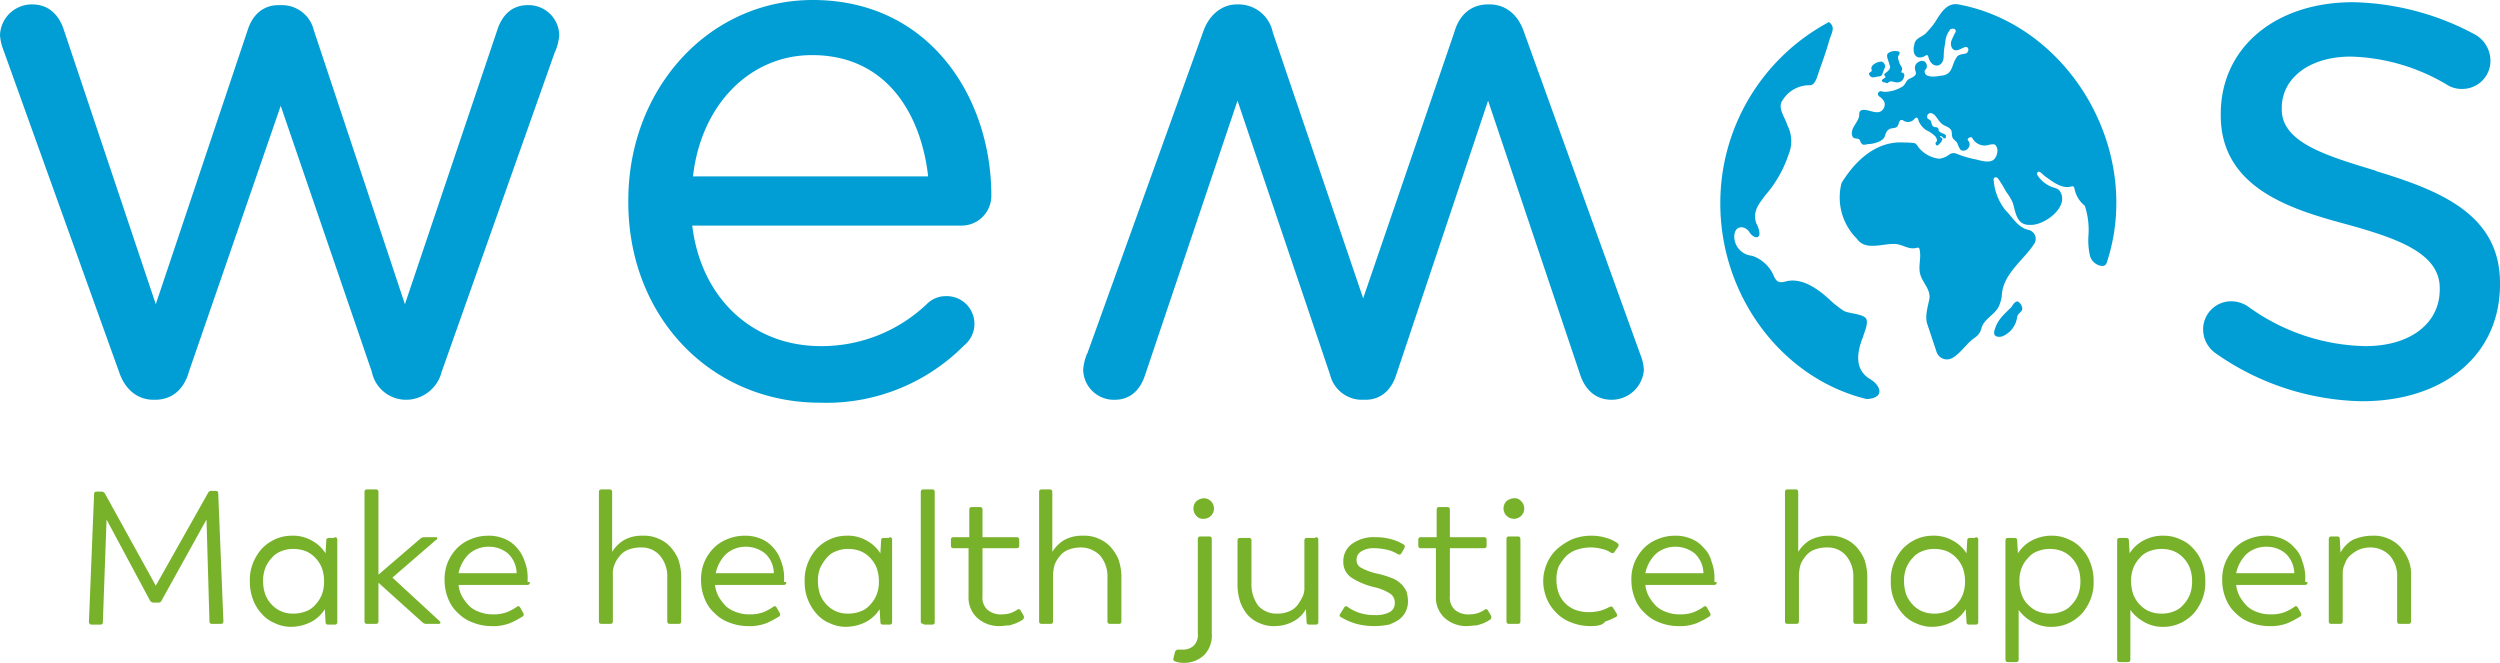
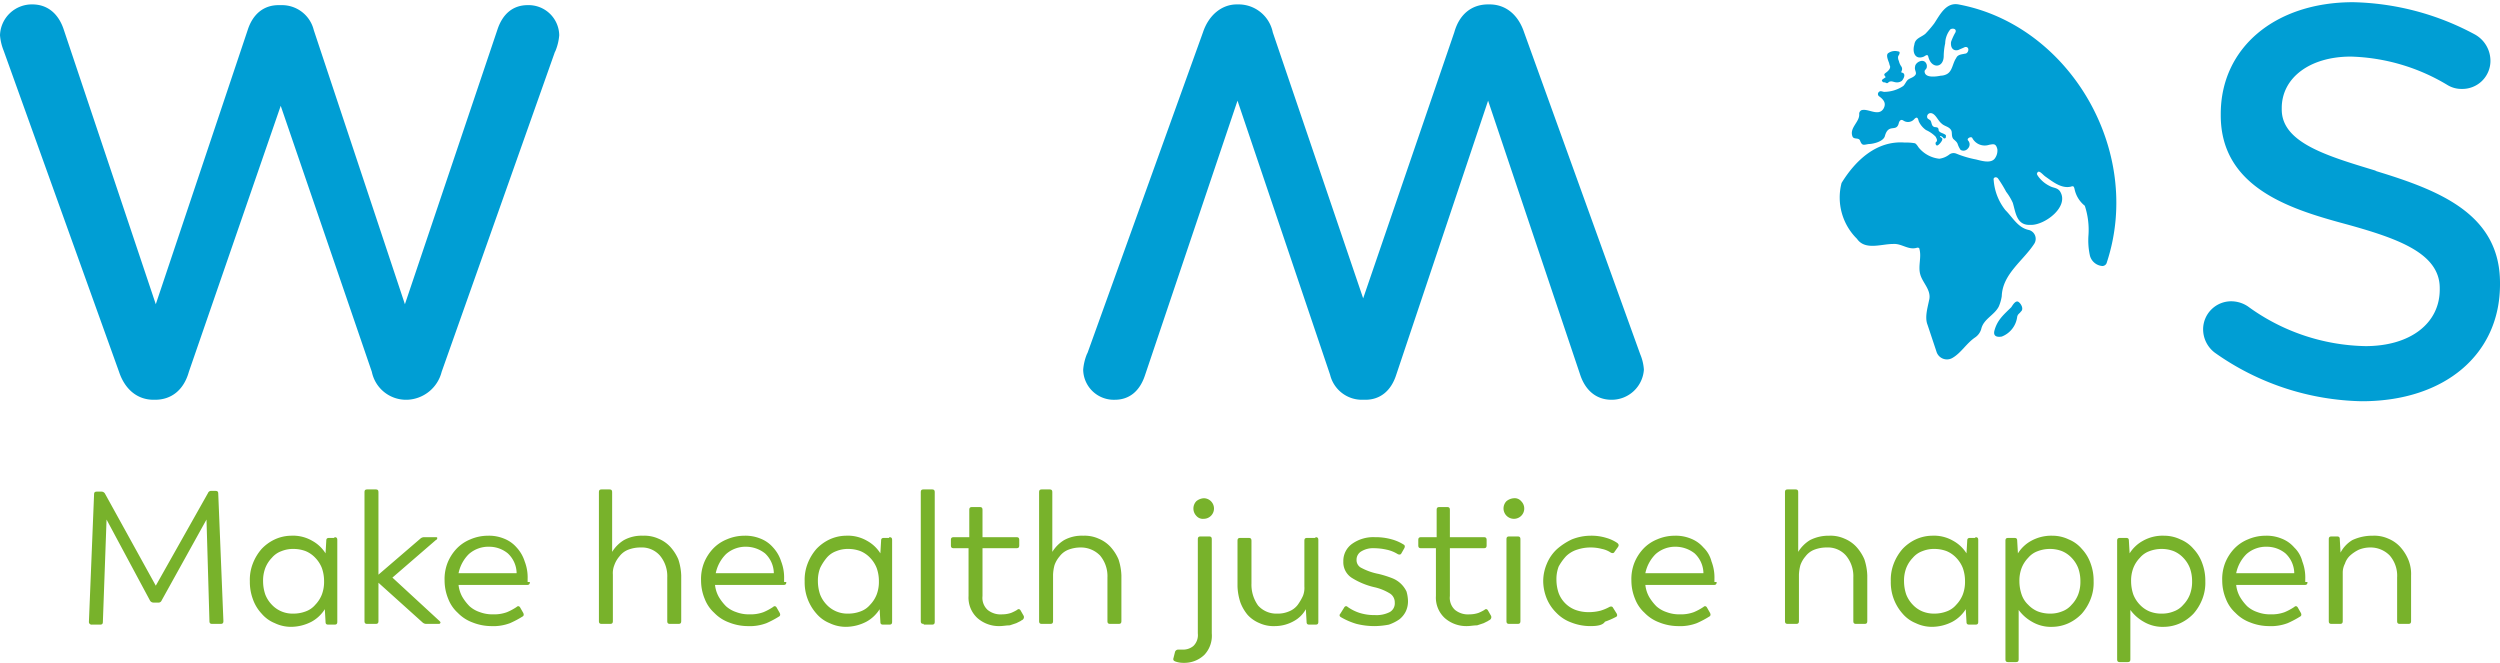
<svg xmlns="http://www.w3.org/2000/svg" id="Wemos_logo_2022_RGB-1500px" width="340.2" height="90.2" viewBox="0 0 340.2 90.2">
  <g id="Laag_1" transform="translate(-28.8 -28.3)">
    <path id="Path_280" data-name="Path 280" d="M59.2,112.8c0,.3-.1.4-.4.4H57.7c-.3,0-.4-.1-.4-.4L56.9,99l-6.1,11a.462.462,0,0,1-.5.3h-.6a.55.55,0,0,1-.5-.3L43.3,99l-.5,13.9c0,.3-.1.4-.4.4H41.3a.366.366,0,0,1-.4-.4l.7-17.3c0-.3.1-.4.4-.4h.6a.55.55,0,0,1,.5.3L50,108l7.1-12.6a.462.462,0,0,1,.5-.3h.5c.3,0,.4.1.4.4Zm15.1-11.4c.3,0,.4.1.4.4v11.1c0,.3-.1.4-.4.4h-.8c-.3,0-.4-.1-.4-.4l-.1-1.7a4.9,4.9,0,0,1-1.8,1.7,6.1,6.1,0,0,1-2.8.7,5.091,5.091,0,0,1-2.2-.5,4.628,4.628,0,0,1-1.8-1.3,5.613,5.613,0,0,1-1.2-2,6.723,6.723,0,0,1-.4-2.4,6.051,6.051,0,0,1,.4-2.4,6.657,6.657,0,0,1,1.2-2,5.936,5.936,0,0,1,1.8-1.3,5.45,5.45,0,0,1,2.2-.5,5.2,5.2,0,0,1,2.9.7,4.933,4.933,0,0,1,1.8,1.7l.1-1.7c0-.3.1-.4.4-.4h.7Zm-5.6,10.4a4.671,4.671,0,0,0,1.7-.3,3.045,3.045,0,0,0,1.3-.9,4.2,4.2,0,0,0,.9-1.4,4.844,4.844,0,0,0,.3-1.8,5.23,5.23,0,0,0-.3-1.8,4.194,4.194,0,0,0-.9-1.4,3.805,3.805,0,0,0-1.3-.9,4.671,4.671,0,0,0-1.7-.3,4.145,4.145,0,0,0-1.6.3,3.045,3.045,0,0,0-1.3.9,4.2,4.2,0,0,0-.9,1.4,4.844,4.844,0,0,0-.3,1.8,5.662,5.662,0,0,0,.3,1.8,4.194,4.194,0,0,0,.9,1.4,3.847,3.847,0,0,0,2.9,1.2Zm19.9,1c.1.1.2.2.1.3,0,.1-.2.1-.3.1H86.8a.764.764,0,0,1-.5-.2l-6-5.4v5.2c0,.3-.1.4-.4.4H78.8c-.3,0-.4-.1-.4-.4V95.3c0-.3.1-.4.4-.4h1.1c.3,0,.4.1.4.4v11.2l5.7-4.9a.764.764,0,0,1,.5-.2H88c.2,0,.3,0,.3.1s0,.2-.2.3l-5.9,5.1Zm12.3-5.3c0,.3-.1.4-.4.4H91.2a4.284,4.284,0,0,0,.5,1.6,6.42,6.42,0,0,0,1,1.3,3.924,3.924,0,0,0,1.4.8,4.844,4.844,0,0,0,1.8.3,5.04,5.04,0,0,0,1.9-.3,7.621,7.621,0,0,0,1.3-.7c.2-.2.4-.1.5.1l.4.7c.1.2.1.4-.1.5a13.135,13.135,0,0,1-1.7.9,6.459,6.459,0,0,1-2.6.4,6.963,6.963,0,0,1-2.5-.5,5.328,5.328,0,0,1-2-1.3,4.968,4.968,0,0,1-1.3-1.9,6.551,6.551,0,0,1-.5-2.5,6.051,6.051,0,0,1,.4-2.4,6.151,6.151,0,0,1,1.2-1.9,5.335,5.335,0,0,1,1.9-1.3,6.042,6.042,0,0,1,2.4-.5,5.381,5.381,0,0,1,2.2.4,4.345,4.345,0,0,1,1.7,1.2,5.014,5.014,0,0,1,1.1,1.9,6.051,6.051,0,0,1,.4,2.4v.4Zm-5.5-4.8a4.019,4.019,0,0,0-2.8,1,5.1,5.1,0,0,0-1.4,2.6h7.9v-.1a3.756,3.756,0,0,0-1.2-2.6A3.985,3.985,0,0,0,95.4,102.7Zm20.9-1.5a4.638,4.638,0,0,1,2.1.4,4.569,4.569,0,0,1,1.6,1.1,6.191,6.191,0,0,1,1.1,1.7,7.8,7.8,0,0,1,.4,2.2v6.2c0,.3-.1.4-.4.4H120c-.3,0-.4-.1-.4-.4v-5.9a4.359,4.359,0,0,0-1-3,3.272,3.272,0,0,0-2.6-1.1,4.671,4.671,0,0,0-1.7.3,2.73,2.73,0,0,0-1.2.9,3.745,3.745,0,0,0-.7,1.2,2.954,2.954,0,0,0-.2,1.3v6.3c0,.3-.1.4-.4.4h-1.1c-.3,0-.4-.1-.4-.4V95.3c0-.3.1-.4.4-.4h1c.3,0,.4.1.4.4v8.1a4.87,4.87,0,0,1,1.6-1.6A5,5,0,0,1,116.3,101.2Zm19.5,6.3c0,.3-.1.4-.4.4h-9.3a4.284,4.284,0,0,0,.5,1.6,6.42,6.42,0,0,0,1,1.3,3.924,3.924,0,0,0,1.4.8,4.844,4.844,0,0,0,1.8.3,5.04,5.04,0,0,0,1.9-.3,7.621,7.621,0,0,0,1.3-.7c.2-.2.4-.1.5.1l.4.7c.1.2.1.4-.1.5a13.135,13.135,0,0,1-1.7.9,6.459,6.459,0,0,1-2.6.4,6.963,6.963,0,0,1-2.5-.5,5.328,5.328,0,0,1-2-1.3,4.968,4.968,0,0,1-1.3-1.9,6.551,6.551,0,0,1-.5-2.5,6.051,6.051,0,0,1,.4-2.4,6.151,6.151,0,0,1,1.2-1.9,5.335,5.335,0,0,1,1.9-1.3,6.042,6.042,0,0,1,2.4-.5,5.381,5.381,0,0,1,2.2.4,4.345,4.345,0,0,1,1.7,1.2,5.015,5.015,0,0,1,1.1,1.9,6.051,6.051,0,0,1,.4,2.4v.4Zm-5.4-4.8a4.019,4.019,0,0,0-2.8,1,5.1,5.1,0,0,0-1.4,2.6h7.9v-.1a3.756,3.756,0,0,0-1.2-2.6A4.217,4.217,0,0,0,130.4,102.7Zm19.4-1.3c.3,0,.4.1.4.4v11.1c0,.3-.1.4-.4.4H149c-.3,0-.4-.1-.4-.4l-.1-1.7a4.9,4.9,0,0,1-1.8,1.7,6.1,6.1,0,0,1-2.8.7,5.091,5.091,0,0,1-2.2-.5,4.628,4.628,0,0,1-1.8-1.3,6.387,6.387,0,0,1-1.6-4.4,6.051,6.051,0,0,1,.4-2.4,6.657,6.657,0,0,1,1.2-2,5.936,5.936,0,0,1,1.8-1.3,5.45,5.45,0,0,1,2.2-.5,5.2,5.2,0,0,1,2.9.7,4.933,4.933,0,0,1,1.8,1.7l.1-1.7c0-.3.1-.4.4-.4h.7Zm-5.6,10.4a4.671,4.671,0,0,0,1.7-.3,3.045,3.045,0,0,0,1.3-.9,4.2,4.2,0,0,0,.9-1.4,4.844,4.844,0,0,0,.3-1.8,5.23,5.23,0,0,0-.3-1.8,4.2,4.2,0,0,0-.9-1.4,3.805,3.805,0,0,0-1.3-.9,4.671,4.671,0,0,0-1.7-.3,4.145,4.145,0,0,0-1.6.3,3.045,3.045,0,0,0-1.3.9,6.706,6.706,0,0,0-.9,1.4,4.844,4.844,0,0,0-.3,1.8,5.663,5.663,0,0,0,.3,1.8,4.2,4.2,0,0,0,.9,1.4,3.847,3.847,0,0,0,2.9,1.2Zm10.3,1.4c-.3,0-.4-.1-.4-.4V95.3c0-.3.1-.4.4-.4h1.1c.3,0,.4.1.4.4v17.6c0,.3-.1.4-.4.4h-1.1Zm10.3.3a4.426,4.426,0,0,1-3-1.1,3.773,3.773,0,0,1-1.2-3v-6.5h-2c-.3,0-.4-.1-.4-.4v-.7c0-.3.1-.4.4-.4h2.1V97.7c0-.3.1-.4.4-.4h1c.3,0,.4.1.4.4v3.7h4.6c.3,0,.4.1.4.4v.7c0,.3-.1.4-.4.4h-4.6v6.5a2.226,2.226,0,0,0,.7,1.9,2.814,2.814,0,0,0,2,.6,3.73,3.73,0,0,0,1.2-.2,5.937,5.937,0,0,0,.8-.4c.2-.2.4-.1.5.1l.4.7a.44.44,0,0,1-.1.5c-.1.1-.2.1-.3.2l-.6.3-.9.3C165.7,113.4,165.3,113.5,164.8,113.5Zm11.4-12.3a4.638,4.638,0,0,1,2.1.4,4.569,4.569,0,0,1,1.6,1.1,6.191,6.191,0,0,1,1.1,1.7,7.8,7.8,0,0,1,.4,2.2v6.2c0,.3-.1.4-.4.4h-1.1c-.3,0-.4-.1-.4-.4v-5.9a4.359,4.359,0,0,0-1-3,3.631,3.631,0,0,0-2.6-1.1,4.671,4.671,0,0,0-1.7.3,2.73,2.73,0,0,0-1.2.9,3.745,3.745,0,0,0-.7,1.2,5.853,5.853,0,0,0-.2,1.3v6.3c0,.3-.1.4-.4.4h-1.1c-.3,0-.4-.1-.4-.4V95.3c0-.3.1-.4.4-.4h1c.3,0,.4.1.4.4v8.1a4.87,4.87,0,0,1,1.6-1.6A5,5,0,0,1,176.2,101.2Zm13.7,17.3a3.265,3.265,0,0,1-1.2-.2c-.2-.1-.3-.2-.2-.5l.2-.8a.462.462,0,0,1,.5-.3h.6a2.168,2.168,0,0,0,1.4-.5,2.059,2.059,0,0,0,.6-1.7V101.7c0-.3.1-.4.4-.4h1.1c.3,0,.4.1.4.4v12.8a3.8,3.8,0,0,1-1,2.9A3.928,3.928,0,0,1,189.9,118.5Zm2.7-19.6a1.159,1.159,0,0,1-1-.4,1.45,1.45,0,0,1,0-2,1.777,1.777,0,0,1,1-.4,1.4,1.4,0,1,1,0,2.8Zm15.2,2.5c.3,0,.4.1.4.4v11.1c0,.3-.1.4-.4.4H207c-.3,0-.4-.1-.4-.4l-.1-1.7a4.094,4.094,0,0,1-1.6,1.6,5.279,5.279,0,0,1-2.6.7,4.638,4.638,0,0,1-2.1-.4,4.569,4.569,0,0,1-1.6-1.1,5.854,5.854,0,0,1-1-1.7,7.8,7.8,0,0,1-.4-2.2v-6.2c0-.3.1-.4.4-.4h1.1c.3,0,.4.1.4.4v5.8a4.86,4.86,0,0,0,.9,3,3.315,3.315,0,0,0,2.6,1.1,3.808,3.808,0,0,0,1.6-.3,2.73,2.73,0,0,0,1.2-.9,7.458,7.458,0,0,0,.7-1.2,2.954,2.954,0,0,0,.2-1.3v-6.2c0-.3.1-.4.4-.4h1.1Zm8.1,12.1a10.074,10.074,0,0,1-2.5-.3,9.494,9.494,0,0,1-2.1-.9c-.2-.1-.3-.3-.1-.5l.5-.8c.1-.2.3-.3.5-.1a5.978,5.978,0,0,0,1.6.8,6.648,6.648,0,0,0,2.1.3,3.966,3.966,0,0,0,2-.4,1.357,1.357,0,0,0,.7-1.3,1.425,1.425,0,0,0-.6-1.2,6.863,6.863,0,0,0-2.2-.9,9.969,9.969,0,0,1-3.1-1.3,2.529,2.529,0,0,1-1.1-2.2,2.851,2.851,0,0,1,1.2-2.4,4.964,4.964,0,0,1,3.1-.9,8.017,8.017,0,0,1,2.3.3,5.929,5.929,0,0,1,1.6.7c.2.1.2.3.1.5l-.4.7c-.1.2-.3.2-.5.1a4.714,4.714,0,0,0-1.5-.6,7.931,7.931,0,0,0-1.7-.2,3.064,3.064,0,0,0-1.7.4,1.306,1.306,0,0,0-.7,1.2,1.167,1.167,0,0,0,.7,1.1,8.286,8.286,0,0,0,2.3.8,14.5,14.5,0,0,1,1.9.6,3.6,3.6,0,0,1,1.9,1.8,5.066,5.066,0,0,1,.2,1.3,3.194,3.194,0,0,1-.3,1.4,3.126,3.126,0,0,1-.9,1.1,6.109,6.109,0,0,1-1.4.7A11.075,11.075,0,0,1,215.9,113.5Zm12.5,0a4.426,4.426,0,0,1-3-1.1,3.773,3.773,0,0,1-1.2-3v-6.5h-2c-.3,0-.4-.1-.4-.4v-.7c0-.3.1-.4.4-.4h2.1V97.7c0-.3.1-.4.4-.4h1c.3,0,.4.1.4.4v3.7h4.6c.3,0,.4.1.4.4v.7c0,.3-.1.4-.4.4h-4.6v6.5a2.226,2.226,0,0,0,.7,1.9,2.814,2.814,0,0,0,2,.6,3.73,3.73,0,0,0,1.2-.2,5.937,5.937,0,0,0,.8-.4c.2-.2.4-.1.5.1l.4.7a.44.44,0,0,1-.1.5c-.1.1-.2.1-.3.2l-.6.3-.9.3C229.3,113.4,228.9,113.5,228.4,113.5Zm6.4-14.6a1.414,1.414,0,0,1-1-2.4,1.777,1.777,0,0,1,1-.4,1.159,1.159,0,0,1,1,.4,1.4,1.4,0,0,1-1,2.4Zm-.6,14.3c-.3,0-.4-.1-.4-.4V101.7c0-.3.1-.4.4-.4h1.1c.3,0,.4.1.4.4v11.1c0,.3-.1.4-.4.4Zm11,.3a7.082,7.082,0,0,1-2.6-.5,5.328,5.328,0,0,1-2-1.3,5.863,5.863,0,0,1-1.3-1.9,6.436,6.436,0,0,1-.5-2.4,6.042,6.042,0,0,1,.5-2.4,5.579,5.579,0,0,1,1.4-2,8.578,8.578,0,0,1,2-1.3,6.963,6.963,0,0,1,2.5-.5,6.872,6.872,0,0,1,2.2.3,5.226,5.226,0,0,1,1.5.7c.2.2.2.3.1.5l-.5.7c-.1.2-.3.2-.5.1a3.337,3.337,0,0,0-1.2-.5,6.052,6.052,0,0,0-1.5-.2,5.822,5.822,0,0,0-1.9.3,3.765,3.765,0,0,0-1.5.9,7.1,7.1,0,0,0-1,1.4,4.844,4.844,0,0,0-.3,1.8,5.663,5.663,0,0,0,.3,1.8,3.917,3.917,0,0,0,2.3,2.3,5.23,5.23,0,0,0,1.8.3,6.267,6.267,0,0,0,1.6-.2,6.117,6.117,0,0,0,1.2-.5c.2-.1.4-.1.5.1l.5.8c.1.2.1.4-.2.5a9.751,9.751,0,0,1-1.4.6C246.9,113.4,246.1,113.5,245.2,113.5Zm17.2-6c0,.3-.1.4-.4.4h-9.3a4.284,4.284,0,0,0,.5,1.6,6.42,6.42,0,0,0,1,1.3,3.924,3.924,0,0,0,1.4.8,4.844,4.844,0,0,0,1.8.3,5.04,5.04,0,0,0,1.9-.3,7.62,7.62,0,0,0,1.3-.7c.2-.2.4-.1.5.1l.4.7c.1.2.1.4-.1.5a13.134,13.134,0,0,1-1.7.9,6.459,6.459,0,0,1-2.6.4,6.963,6.963,0,0,1-2.5-.5,5.328,5.328,0,0,1-2-1.3,4.968,4.968,0,0,1-1.3-1.9,6.551,6.551,0,0,1-.5-2.5,6.051,6.051,0,0,1,.4-2.4,6.151,6.151,0,0,1,1.2-1.9,5.335,5.335,0,0,1,1.9-1.3,6.042,6.042,0,0,1,2.4-.5,5.382,5.382,0,0,1,2.2.4,4.345,4.345,0,0,1,1.7,1.2,3.991,3.991,0,0,1,1.1,1.9,6.051,6.051,0,0,1,.4,2.4v.4Zm-5.5-4.8a4.019,4.019,0,0,0-2.8,1,5.1,5.1,0,0,0-1.4,2.6h7.9v-.1a3.756,3.756,0,0,0-1.2-2.6A4.217,4.217,0,0,0,256.9,102.7Zm20.8-1.5a4.638,4.638,0,0,1,2.1.4,4.569,4.569,0,0,1,1.6,1.1,6.191,6.191,0,0,1,1.1,1.7,7.8,7.8,0,0,1,.4,2.2v6.2c0,.3-.1.4-.4.4h-1.1c-.3,0-.4-.1-.4-.4v-5.9a4.359,4.359,0,0,0-1-3,3.272,3.272,0,0,0-2.6-1.1,4.671,4.671,0,0,0-1.7.3,2.73,2.73,0,0,0-1.2.9,3.746,3.746,0,0,0-.7,1.2,5.852,5.852,0,0,0-.2,1.3v6.3c0,.3-.1.4-.4.4h-1.1c-.3,0-.4-.1-.4-.4V95.3c0-.3.1-.4.4-.4h1c.3,0,.4.1.4.4v8.1a4.87,4.87,0,0,1,1.6-1.6A5.536,5.536,0,0,1,277.7,101.2Zm19.9.2c.3,0,.4.1.4.4v11.1c0,.3-.1.4-.4.4h-.8c-.3,0-.4-.1-.4-.4l-.1-1.7a4.9,4.9,0,0,1-1.8,1.7,6.1,6.1,0,0,1-2.8.7,5.091,5.091,0,0,1-2.2-.5,4.628,4.628,0,0,1-1.8-1.3,6.387,6.387,0,0,1-1.6-4.4,6.051,6.051,0,0,1,.4-2.4,6.656,6.656,0,0,1,1.2-2,5.936,5.936,0,0,1,1.8-1.3,5.45,5.45,0,0,1,2.2-.5,5.2,5.2,0,0,1,2.9.7,4.933,4.933,0,0,1,1.8,1.7l.1-1.7c0-.3.1-.4.4-.4h.7ZM292,111.8a4.671,4.671,0,0,0,1.7-.3,3.045,3.045,0,0,0,1.3-.9,4.194,4.194,0,0,0,.9-1.4,4.844,4.844,0,0,0,.3-1.8,5.231,5.231,0,0,0-.3-1.8,4.2,4.2,0,0,0-.9-1.4,3.805,3.805,0,0,0-1.3-.9,4.671,4.671,0,0,0-1.7-.3,4.145,4.145,0,0,0-1.6.3,3.045,3.045,0,0,0-1.3.9,4.194,4.194,0,0,0-.9,1.4,4.844,4.844,0,0,0-.3,1.8,5.663,5.663,0,0,0,.3,1.8,4.2,4.2,0,0,0,.9,1.4,3.805,3.805,0,0,0,1.3.9A4.146,4.146,0,0,0,292,111.8Zm16.1-10.6a5.091,5.091,0,0,1,2.2.5,4.628,4.628,0,0,1,1.8,1.3,5.613,5.613,0,0,1,1.2,2,6.723,6.723,0,0,1,.4,2.4,6.051,6.051,0,0,1-.4,2.4,6.656,6.656,0,0,1-1.2,2,5.936,5.936,0,0,1-1.8,1.3,5.45,5.45,0,0,1-2.2.5,5.073,5.073,0,0,1-2.8-.7,5.713,5.713,0,0,1-1.8-1.6V118c0,.3-.1.4-.4.4h-1c-.3,0-.4-.1-.4-.4V101.9c0-.3.1-.4.4-.4h.8c.3,0,.4.1.4.4l.1,1.7a4.9,4.9,0,0,1,1.8-1.7A5.664,5.664,0,0,1,308.1,101.2Zm-.3,10.6a4.145,4.145,0,0,0,1.6-.3,3.045,3.045,0,0,0,1.3-.9,4.194,4.194,0,0,0,.9-1.4,4.844,4.844,0,0,0,.3-1.8,5.231,5.231,0,0,0-.3-1.8,4.2,4.2,0,0,0-.9-1.4,3.805,3.805,0,0,0-1.3-.9,4.529,4.529,0,0,0-1.6-.3,4.671,4.671,0,0,0-1.7.3,3.045,3.045,0,0,0-1.3.9,4.194,4.194,0,0,0-.9,1.4,4.845,4.845,0,0,0-.3,1.8,5.663,5.663,0,0,0,.3,1.8,3.39,3.39,0,0,0,.9,1.4,3.805,3.805,0,0,0,1.3.9A4.672,4.672,0,0,0,307.8,111.8Zm15.5-10.6a5.091,5.091,0,0,1,2.2.5,4.628,4.628,0,0,1,1.8,1.3,5.613,5.613,0,0,1,1.2,2,6.723,6.723,0,0,1,.4,2.4,6.051,6.051,0,0,1-.4,2.4,6.656,6.656,0,0,1-1.2,2,5.936,5.936,0,0,1-1.8,1.3,5.45,5.45,0,0,1-2.2.5,5.073,5.073,0,0,1-2.8-.7,5.713,5.713,0,0,1-1.8-1.6V118c0,.3-.1.4-.4.4h-1c-.3,0-.4-.1-.4-.4V101.9c0-.3.1-.4.4-.4h.8c.3,0,.4.1.4.4l.1,1.7a4.9,4.9,0,0,1,1.8-1.7A5.426,5.426,0,0,1,323.3,101.2Zm-.3,10.6a4.145,4.145,0,0,0,1.6-.3,3.045,3.045,0,0,0,1.3-.9,4.194,4.194,0,0,0,.9-1.4,4.844,4.844,0,0,0,.3-1.8,5.231,5.231,0,0,0-.3-1.8,4.2,4.2,0,0,0-.9-1.4,3.805,3.805,0,0,0-1.3-.9,4.529,4.529,0,0,0-1.6-.3,4.671,4.671,0,0,0-1.7.3,3.045,3.045,0,0,0-1.3.9,4.194,4.194,0,0,0-.9,1.4,4.844,4.844,0,0,0-.3,1.8,5.663,5.663,0,0,0,.3,1.8,4.2,4.2,0,0,0,.9,1.4,3.805,3.805,0,0,0,1.3.9A4.31,4.31,0,0,0,323,111.8Zm19.8-4.3c0,.3-.1.4-.4.4h-9.3a4.284,4.284,0,0,0,.5,1.6,6.42,6.42,0,0,0,1,1.3,3.924,3.924,0,0,0,1.4.8,4.844,4.844,0,0,0,1.8.3,5.04,5.04,0,0,0,1.9-.3,7.62,7.62,0,0,0,1.3-.7c.2-.2.4-.1.5.1l.4.7c.1.2.1.4-.1.5a13.134,13.134,0,0,1-1.7.9,6.459,6.459,0,0,1-2.6.4,6.963,6.963,0,0,1-2.5-.5,5.328,5.328,0,0,1-2-1.3,4.968,4.968,0,0,1-1.3-1.9,6.551,6.551,0,0,1-.5-2.5,6.051,6.051,0,0,1,.4-2.4,6.15,6.15,0,0,1,1.2-1.9,5.335,5.335,0,0,1,1.9-1.3,6.042,6.042,0,0,1,2.4-.5,5.382,5.382,0,0,1,2.2.4,4.345,4.345,0,0,1,1.7,1.2,3.991,3.991,0,0,1,1.1,1.9,6.051,6.051,0,0,1,.4,2.4v.4Zm-5.5-4.8a4.019,4.019,0,0,0-2.8,1,5.1,5.1,0,0,0-1.4,2.6H341v-.1a3.756,3.756,0,0,0-1.2-2.6A3.985,3.985,0,0,0,337.3,102.7Zm14.4-1.5a4.638,4.638,0,0,1,2.1.4,4.569,4.569,0,0,1,1.6,1.1,6.191,6.191,0,0,1,1.1,1.7,5.087,5.087,0,0,1,.4,2.2v6.2c0,.3-.1.4-.4.4h-1.1c-.3,0-.4-.1-.4-.4v-5.9a4.2,4.2,0,0,0-1-3,3.631,3.631,0,0,0-2.6-1.1,4.145,4.145,0,0,0-1.6.3,5.025,5.025,0,0,0-1.2.8,2.589,2.589,0,0,0-.7,1.1,2.662,2.662,0,0,0-.3,1.2v6.6c0,.3-.1.4-.4.4h-1.1c-.3,0-.4-.1-.4-.4V101.7c0-.3.1-.4.4-.4h.7c.3,0,.4.1.4.4l.1,1.8a4.314,4.314,0,0,1,1.6-1.7A6.388,6.388,0,0,1,351.7,101.2Z" fill="#78b22b" />
    <g id="Group_961" data-name="Group 961">
      <g id="Group_956" data-name="Group 956">
        <path id="Path_281" data-name="Path 281" d="M285.8,36.7c.1.2.1.4.2.6.1.5-.6.9-.7,1-.2.2,0,.3.1.5-.1.1-.3.2-.4.3-.2.1-.1.3.1.4a.756.756,0,0,1,.4.1c.2.1.3-.2.5-.2.2-.1.6.1.8.1a1.077,1.077,0,0,0,.8-.2c.2-.2.6-.9.1-1.1-.2,0-.2-.1-.1-.3a.614.614,0,0,0-.1-.6,2.117,2.117,0,0,1-.3-.7c-.1-.2-.2-.6,0-.8.1-.2.2-.5-.1-.5a1.577,1.577,0,0,0-1.3.2C285.4,35.7,285.7,36.4,285.8,36.7Z" fill="#009ed4" />
        <path id="Path_282" data-name="Path 282" d="M303.5,69.4c-.4-.3-.8.4-1,.7-1,1-1.9,1.7-2.3,3.2-.2.8.4.9,1,.8a3.322,3.322,0,0,0,2.1-2.7c.1-.4.3-.4.5-.7C304.2,70.4,303.9,69.7,303.5,69.4Z" fill="#009ed4" />
-         <path id="Path_283" data-name="Path 283" d="M283.3,79.9c-2.2-1.3-1.8-3.7-1-5.7.2-.7.7-1.7.5-2.4-.2-.8-2.4-.8-3.1-1.2a13.933,13.933,0,0,1-1.9-1.5c-1.5-1.4-3.8-3.1-6-2.5-.3.1-.9.2-1.2-.1a2.092,2.092,0,0,1-.4-.6,4.889,4.889,0,0,0-3-2.8,2.635,2.635,0,0,1-2.4-2.7c.1-1.5,1.4-1.4,2-.6.6,1,1.6,1.1,1.4,0a3.582,3.582,0,0,0-.4-1.1c-.6-1.7.5-2.8,1.2-3.8a16.362,16.362,0,0,0,3.2-5.6,4.685,4.685,0,0,0-.2-4c-.3-1.1-1.4-2.3-.6-3.4a4.271,4.271,0,0,1,3.7-2c.6,0,.9-.8,1.2-1.8.5-1.4,1-2.8,1.4-4.2.3-1.1.9-1.8.1-2.5a.187.187,0,0,0-.3,0A27.916,27.916,0,0,0,262.9,56c0,12.6,8.4,23.8,19.9,26.6C285.3,82.5,284.8,80.8,283.3,79.9Z" fill="#009ed4" />
-         <path id="Path_284" data-name="Path 284" d="M283.5,38.8c.3.1.7-.1,1-.1a.52.52,0,0,0,.4-.2c.1-.3.2-.5.3-.8a.671.671,0,0,0-.3-1c-.4-.1-1.7.4-1.4,1.1.1.2-.2.3-.3.4C283,38.4,283.3,38.7,283.5,38.8Z" fill="#009ed4" />
        <path id="Path_285" data-name="Path 285" d="M295.3,28.9c-1.7-.3-2.5,1.4-3.3,2.6a14.926,14.926,0,0,1-1.2,1.4c-.6.5-1.4.6-1.5,1.5-.3,1,.1,2.1,1.3,1.6.2-.1.5-.4.6,0,.4,1.7,2.1,1.6,2.1-.1a8.806,8.806,0,0,1,.2-1.7,3.157,3.157,0,0,1,.7-1.9c.3-.2.9-.1.7.4a7.539,7.539,0,0,0-.6,1.3c-.1.8.3,1.3,1,1.1.2-.1.7-.3.9-.4.7-.1.5.9,0,.9-.4.1-1,.1-1.2.6-.5.7-.5,1.8-1.3,2.2a1.884,1.884,0,0,1-.8.2c-.5.1-2.2.4-2.2-.6,0-.2.3-.3.3-.6a.749.749,0,0,0-.1-.5c-.4-.7-1.5-.1-1.5.5-.1.4.2.7.1,1-.2.4-.7.5-1,.7s-.4.6-.7.9a4.7,4.7,0,0,1-2.6.8c-.2,0-.5-.2-.7,0a.375.375,0,0,0,0,.6c.7.5,1,1,.6,1.7-.7,1.1-2.1-.1-3,.2a.55.55,0,0,0-.3.5c.1,1.1-1.4,1.9-.9,3.1.2.4.8.1,1,.5.3.8.5.6,1.2.5.5,0,2-.3,2.2-1.1.5-1.8,1.6-.4,1.9-1.8.1-.3.3-.5.6-.3a1.122,1.122,0,0,0,1.5-.2c.4-.4.5-.1.6.3a2.94,2.94,0,0,0,1,1.2,4.276,4.276,0,0,1,1.3.9c.1.2.3.5.1.7-.2.1-.1.5.1.5s.7-.6.7-.8c.1-.2-.2-.3-.3-.4,0-.2.3,0,.4.1.1.2.4.2.4-.1v-.2c-.3-.3-.9-.3-1-.7a.367.367,0,0,0-.1-.3c-.1-.1-.4-.1-.4-.1-.5-.1-.4-.6-.6-.9-.1-.1-.3-.2-.4-.3a.477.477,0,0,1,.5-.7c.6.1.9,1,1.4,1.4.4.4,1,.4,1.3.9.2.3,0,.8.3,1.2.2.2.5.4.6.7a3,3,0,0,0,.4.8.775.775,0,0,0,1-.2.785.785,0,0,0,0-1.1c-.2-.3.5-.6.6-.3a1.912,1.912,0,0,0,2.3.9c.6-.1.9-.2,1.1.6a1.8,1.8,0,0,1-.3,1.2c-.5.8-1.8.4-2.6.2a13.818,13.818,0,0,1-2.7-.8.972.972,0,0,0-.9.1,2.847,2.847,0,0,1-1.4.6,4.2,4.2,0,0,1-2.7-1.4c-.2-.2-.3-.5-.6-.7a6.6,6.6,0,0,0-1.4-.1c-3.8-.3-6.7,2.4-8.6,5.5a7.888,7.888,0,0,0,2.1,7.6c1.1,1.6,3.3.7,4.9.7,1.2-.1,2.1.9,3.3.5.1,0,.3,0,.3.2.3,1.1-.2,2.3.1,3.4.3,1.2,1.6,2.2,1.2,3.6-.2,1-.6,2.3-.2,3.3l1.2,3.6a1.489,1.489,0,0,0,2.2.9c1.2-.7,1.9-2,3.1-2.8a2.1,2.1,0,0,0,.8-1.1c.3-1.4,1.8-1.9,2.4-3.1a5.732,5.732,0,0,0,.4-1.4c.1-3,2.9-4.8,4.4-7.1a1.242,1.242,0,0,0-.7-1.9c-1.5-.3-2.2-1.7-3.2-2.7a7.415,7.415,0,0,1-1.6-4.1c-.1-.4.4-.5.6-.2a17.4,17.4,0,0,1,1.1,1.8,7.458,7.458,0,0,1,.9,1.5c.4,1.3.5,3.1,2.4,3,1.9.1,5.4-2.5,4-4.6-.4-.5-.9-.4-1.4-.7a4.125,4.125,0,0,1-1.3-1c-.1-.1-.5-.6-.4-.7.2-.6.7.1,1.1.4,1,.7,2.2,1.7,3.5,1.4.3-.1.4-.1.5.3a3.923,3.923,0,0,0,1.4,2.3,10.489,10.489,0,0,1,.5,4,9.631,9.631,0,0,0,.2,2.8,1.9,1.9,0,0,0,1.7,1.4.634.634,0,0,0,.6-.5C320.5,48.8,310.4,31.7,295.3,28.9Z" fill="#009ed4" />
      </g>
      <g id="Group_957" data-name="Group 957">
        <path id="Path_286" data-name="Path 286" d="M84.2,82.7H84a4.748,4.748,0,0,1-4.6-3.8L67,42.7,54.5,78.9c-.7,2.5-2.4,3.8-4.6,3.8h-.2c-2.2,0-3.9-1.4-4.7-3.8L29.3,35.2a7.173,7.173,0,0,1-.5-2.1,4.336,4.336,0,0,1,4.4-4.2c2.1,0,3.6,1.3,4.3,3.5L50,69.7,62.5,32.4c.7-2.2,2.2-3.4,4.2-3.4h.4a4.453,4.453,0,0,1,4.4,3.4L83.9,69.7,96.5,32.3c.7-2.1,2.1-3.3,4.1-3.3a4.165,4.165,0,0,1,4.3,4.1,7.173,7.173,0,0,1-.5,2.1l-.1.2L88.9,78.9A5.027,5.027,0,0,1,84.2,82.7Z" fill="#009ed4" />
      </g>
      <g id="Group_958" data-name="Group 958">
        <path id="Path_287" data-name="Path 287" d="M248.1,82.7c-2.1,0-3.6-1.3-4.3-3.5L231.3,42,218.8,79.3c-.7,2.2-2.2,3.4-4.2,3.4h-.4a4.453,4.453,0,0,1-4.4-3.4L197.2,42,184.6,79.4c-.7,2.1-2.1,3.3-4.1,3.3a4.165,4.165,0,0,1-4.3-4.1,7.173,7.173,0,0,1,.5-2.1l.1-.2,15.7-43.6c.8-2.4,2.6-3.8,4.6-3.8h.3a4.748,4.748,0,0,1,4.6,3.8l12.3,36.2,12.4-36.2c.7-2.5,2.4-3.8,4.6-3.8h.2c2.2,0,3.9,1.4,4.7,3.8L252,76.5a6.477,6.477,0,0,1,.5,2.1A4.389,4.389,0,0,1,248.1,82.7Z" fill="#009ed4" />
      </g>
      <g id="Group_959" data-name="Group 959">
-         <path id="Path_288" data-name="Path 288" d="M140.4,83.1c-14.9,0-26.1-11.7-26.1-27.3v-.2c0-15.3,11-27.3,25.1-27.3,16,0,24.3,13.4,24.3,26.6a4.055,4.055,0,0,1-4.1,4.1H123c1.2,9.9,8.2,16.4,17.5,16.4A20.748,20.748,0,0,0,155,69.6a3.611,3.611,0,0,1,2.5-1,3.77,3.77,0,0,1,2.5,6.7A26.379,26.379,0,0,1,140.4,83.1ZM123.1,52.3h32c-.9-8.1-5.4-16.5-15.8-16.5C130.8,35.8,124.2,42.6,123.1,52.3Z" fill="#009ed4" />
-       </g>
+         </g>
      <g id="Group_960" data-name="Group 960">
        <path id="Path_289" data-name="Path 289" d="M350.2,82.9a35.678,35.678,0,0,1-20-6.6h0a4,4,0,0,1-1.6-3.2,3.821,3.821,0,0,1,3.9-3.8,4.1,4.1,0,0,1,2.2.7,27.958,27.958,0,0,0,16,5.4c6.1,0,10.1-3.1,10.1-7.7v-.2c0-4.7-5.6-6.7-12.4-8.6C341,56.9,331,54.1,331,44v-.2c0-9,7.4-15.2,18-15.2A36.468,36.468,0,0,1,365.6,33a4.11,4.11,0,0,1,2.1,3.6,3.821,3.821,0,0,1-3.9,3.8,3.636,3.636,0,0,1-1.9-.5A26.883,26.883,0,0,0,348.7,36c-5.6,0-9.4,2.9-9.4,7v.2c0,4.5,6.1,6.3,12.7,8.3l.2.1c8.5,2.6,16.8,5.8,16.8,15.2V67C369,76.5,361.5,82.9,350.2,82.9Z" fill="#009ed4" />
      </g>
    </g>
  </g>
</svg>